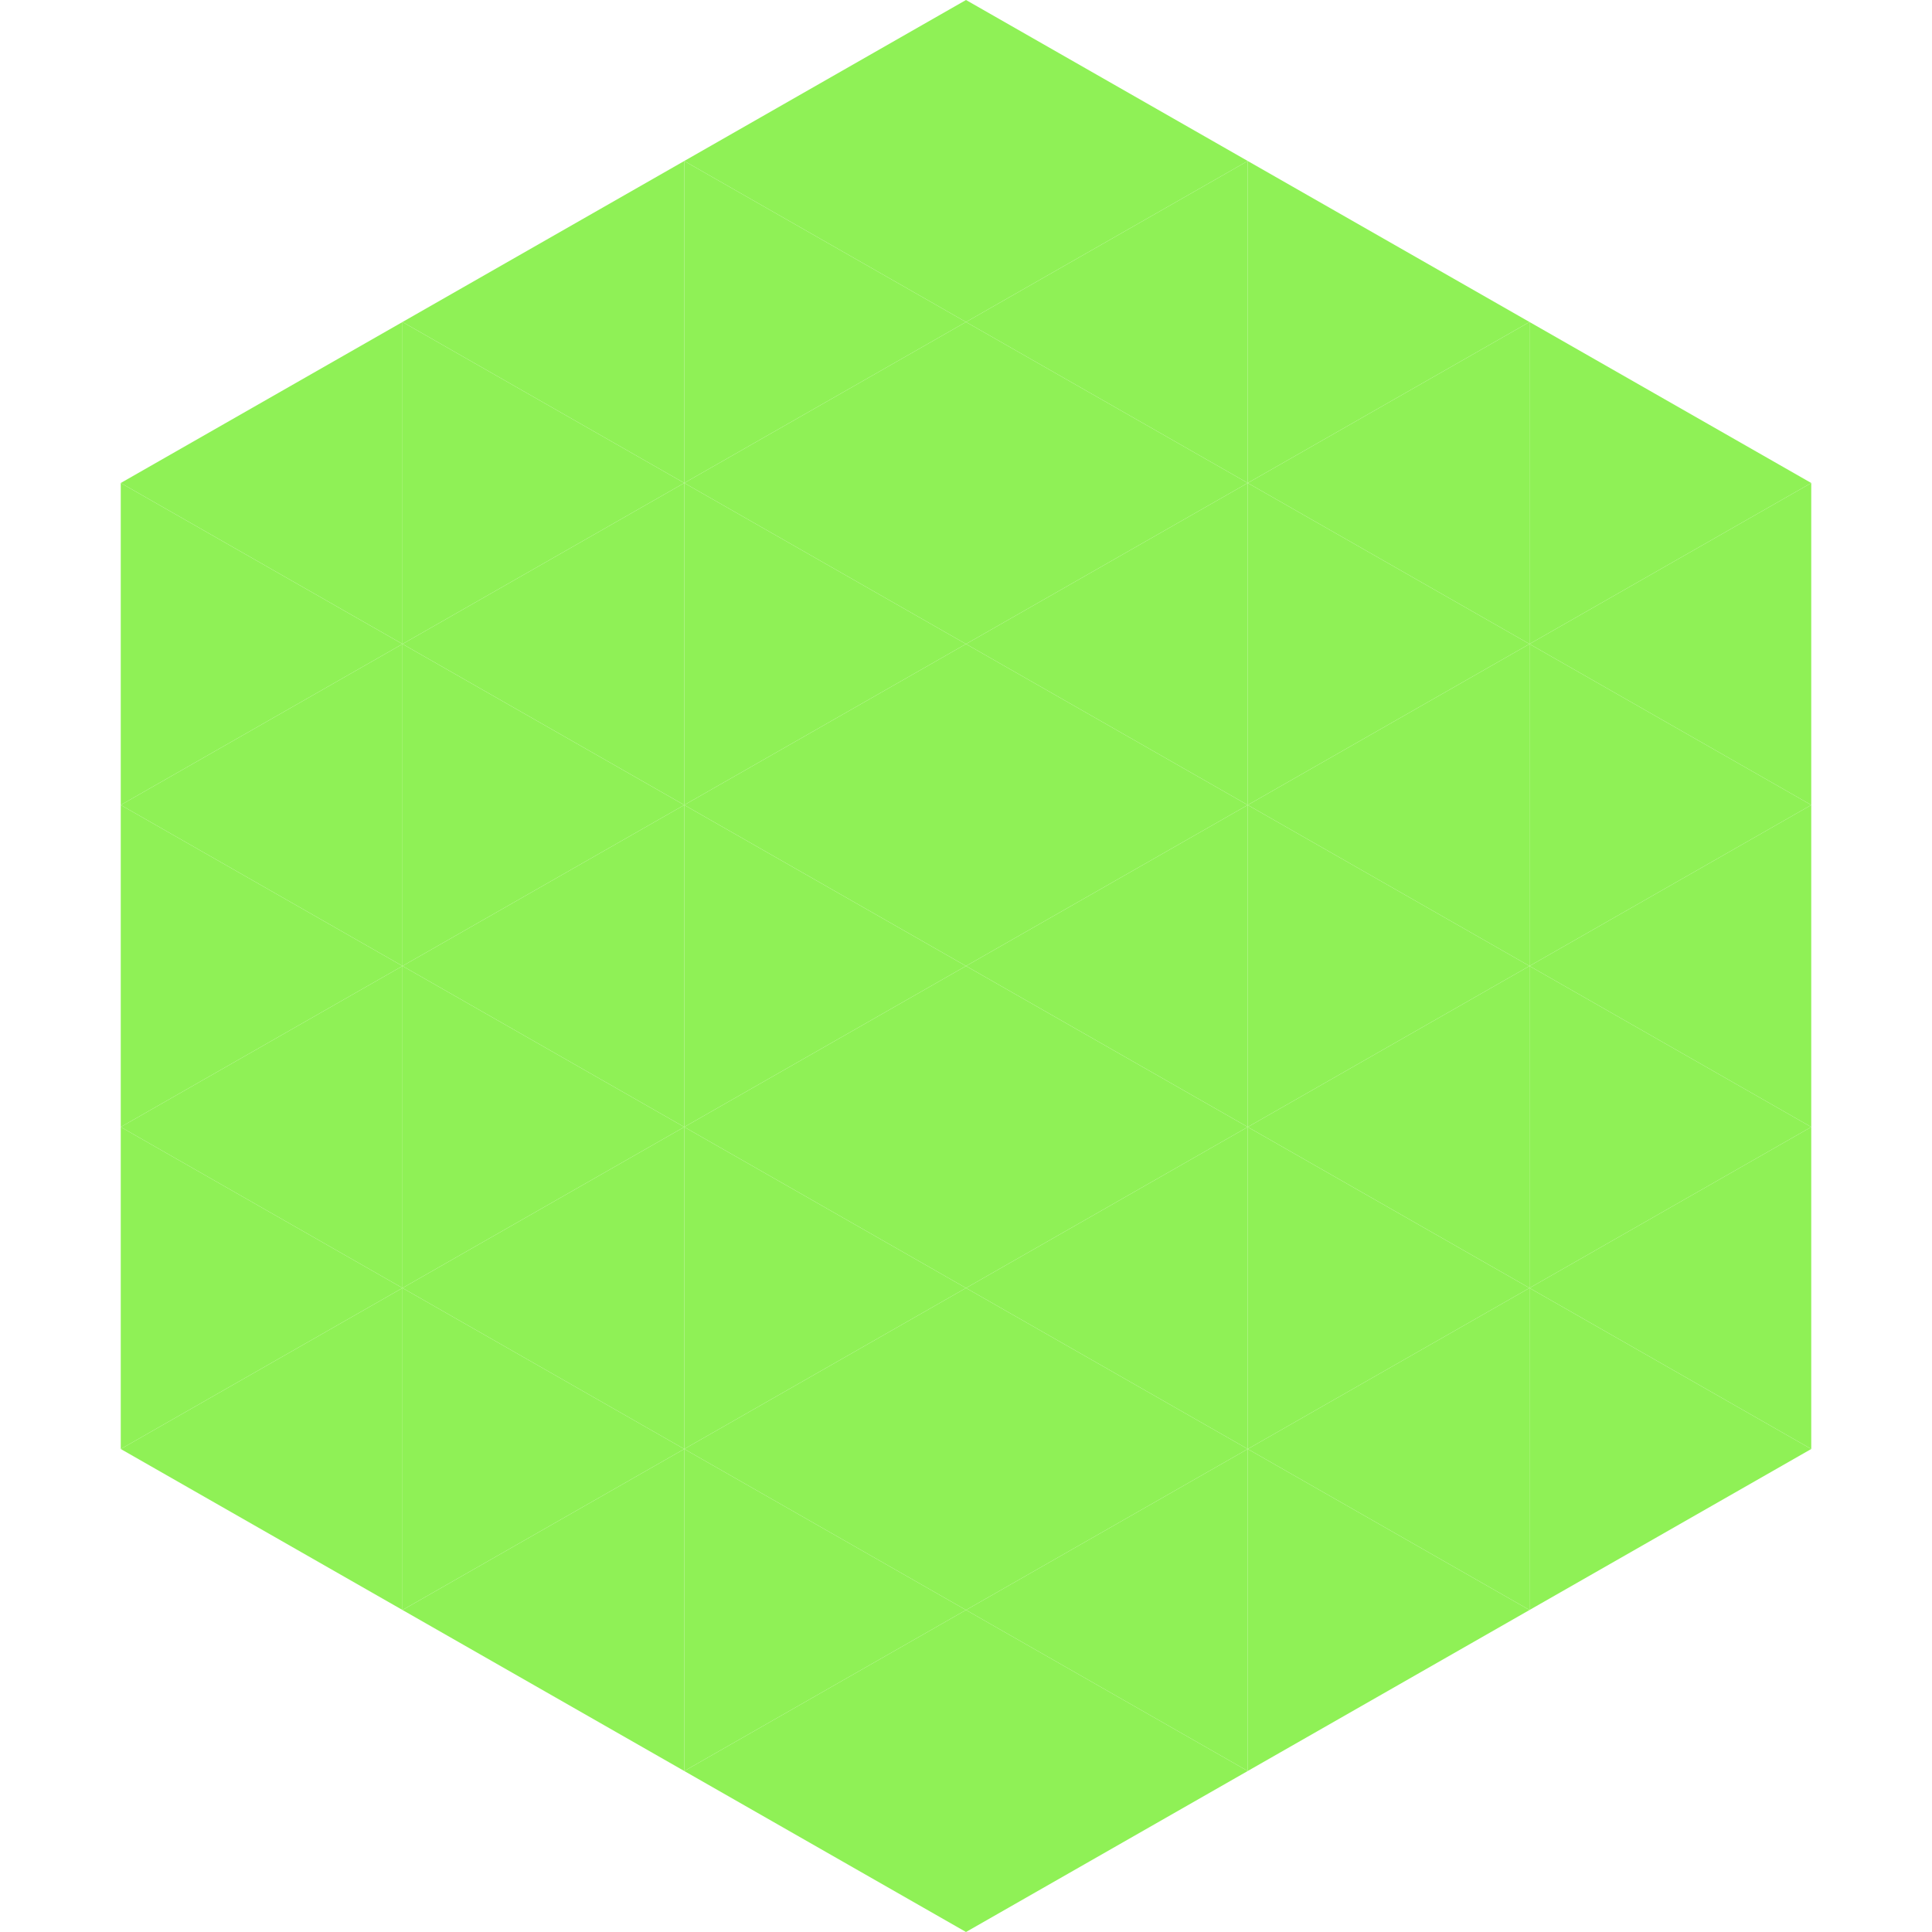
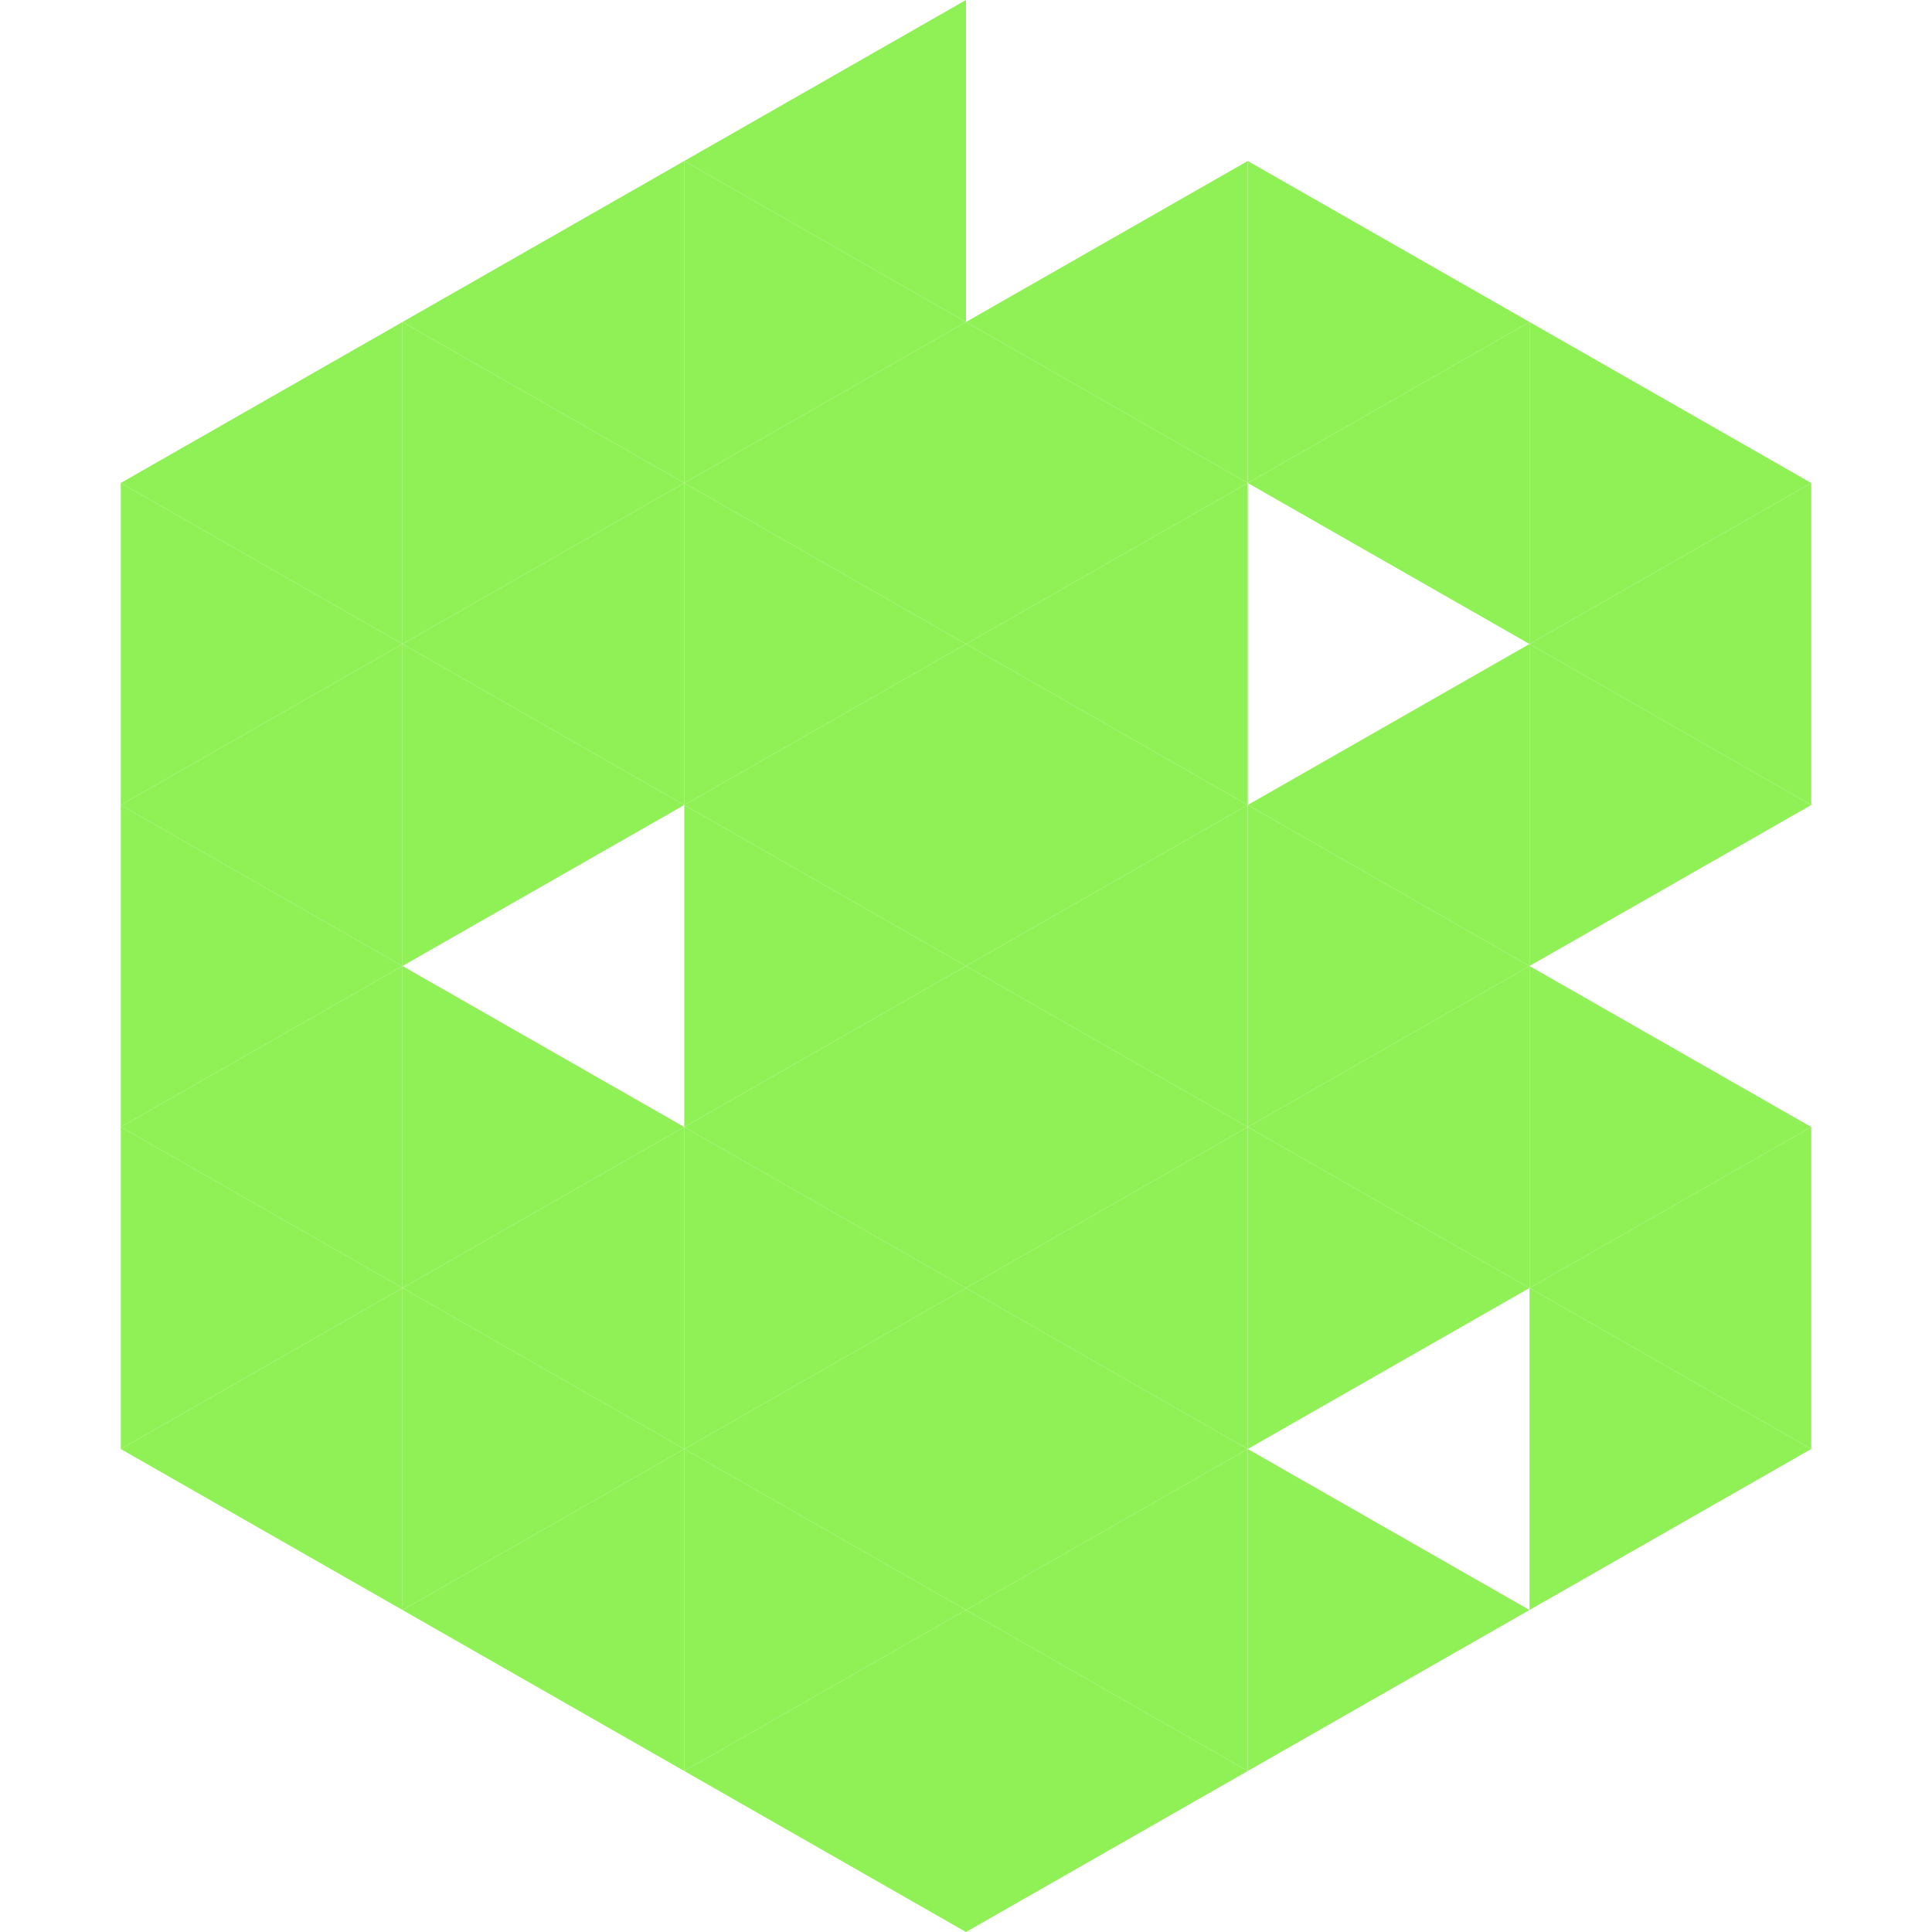
<svg xmlns="http://www.w3.org/2000/svg" width="240" height="240">
  <polygon points="50,40 15,60 50,80" style="fill:rgb(143,241,86)" />
  <polygon points="190,40 225,60 190,80" style="fill:rgb(143,241,86)" />
  <polygon points="15,60 50,80 15,100" style="fill:rgb(143,241,86)" />
  <polygon points="225,60 190,80 225,100" style="fill:rgb(143,241,86)" />
  <polygon points="50,80 15,100 50,120" style="fill:rgb(143,241,86)" />
  <polygon points="190,80 225,100 190,120" style="fill:rgb(143,241,86)" />
  <polygon points="15,100 50,120 15,140" style="fill:rgb(143,241,86)" />
-   <polygon points="225,100 190,120 225,140" style="fill:rgb(143,241,86)" />
  <polygon points="50,120 15,140 50,160" style="fill:rgb(143,241,86)" />
  <polygon points="190,120 225,140 190,160" style="fill:rgb(143,241,86)" />
  <polygon points="15,140 50,160 15,180" style="fill:rgb(143,241,86)" />
  <polygon points="225,140 190,160 225,180" style="fill:rgb(143,241,86)" />
  <polygon points="50,160 15,180 50,200" style="fill:rgb(143,241,86)" />
  <polygon points="190,160 225,180 190,200" style="fill:rgb(143,241,86)" />
  <polygon points="15,180 50,200 15,220" style="fill:rgb(255,255,255); fill-opacity:0" />
  <polygon points="225,180 190,200 225,220" style="fill:rgb(255,255,255); fill-opacity:0" />
  <polygon points="50,0 85,20 50,40" style="fill:rgb(255,255,255); fill-opacity:0" />
  <polygon points="190,0 155,20 190,40" style="fill:rgb(255,255,255); fill-opacity:0" />
  <polygon points="85,20 50,40 85,60" style="fill:rgb(143,241,86)" />
  <polygon points="155,20 190,40 155,60" style="fill:rgb(143,241,86)" />
  <polygon points="50,40 85,60 50,80" style="fill:rgb(143,241,86)" />
  <polygon points="190,40 155,60 190,80" style="fill:rgb(143,241,86)" />
  <polygon points="85,60 50,80 85,100" style="fill:rgb(143,241,86)" />
-   <polygon points="155,60 190,80 155,100" style="fill:rgb(143,241,86)" />
  <polygon points="50,80 85,100 50,120" style="fill:rgb(143,241,86)" />
  <polygon points="190,80 155,100 190,120" style="fill:rgb(143,241,86)" />
-   <polygon points="85,100 50,120 85,140" style="fill:rgb(143,241,86)" />
  <polygon points="155,100 190,120 155,140" style="fill:rgb(143,241,86)" />
  <polygon points="50,120 85,140 50,160" style="fill:rgb(143,241,86)" />
  <polygon points="190,120 155,140 190,160" style="fill:rgb(143,241,86)" />
  <polygon points="85,140 50,160 85,180" style="fill:rgb(143,241,86)" />
  <polygon points="155,140 190,160 155,180" style="fill:rgb(143,241,86)" />
  <polygon points="50,160 85,180 50,200" style="fill:rgb(143,241,86)" />
-   <polygon points="190,160 155,180 190,200" style="fill:rgb(143,241,86)" />
  <polygon points="85,180 50,200 85,220" style="fill:rgb(143,241,86)" />
  <polygon points="155,180 190,200 155,220" style="fill:rgb(143,241,86)" />
  <polygon points="120,0 85,20 120,40" style="fill:rgb(143,241,86)" />
-   <polygon points="120,0 155,20 120,40" style="fill:rgb(143,241,86)" />
  <polygon points="85,20 120,40 85,60" style="fill:rgb(143,241,86)" />
  <polygon points="155,20 120,40 155,60" style="fill:rgb(143,241,86)" />
  <polygon points="120,40 85,60 120,80" style="fill:rgb(143,241,86)" />
  <polygon points="120,40 155,60 120,80" style="fill:rgb(143,241,86)" />
  <polygon points="85,60 120,80 85,100" style="fill:rgb(143,241,86)" />
  <polygon points="155,60 120,80 155,100" style="fill:rgb(143,241,86)" />
  <polygon points="120,80 85,100 120,120" style="fill:rgb(143,241,86)" />
  <polygon points="120,80 155,100 120,120" style="fill:rgb(143,241,86)" />
  <polygon points="85,100 120,120 85,140" style="fill:rgb(143,241,86)" />
  <polygon points="155,100 120,120 155,140" style="fill:rgb(143,241,86)" />
  <polygon points="120,120 85,140 120,160" style="fill:rgb(143,241,86)" />
  <polygon points="120,120 155,140 120,160" style="fill:rgb(143,241,86)" />
  <polygon points="85,140 120,160 85,180" style="fill:rgb(143,241,86)" />
  <polygon points="155,140 120,160 155,180" style="fill:rgb(143,241,86)" />
  <polygon points="120,160 85,180 120,200" style="fill:rgb(143,241,86)" />
  <polygon points="120,160 155,180 120,200" style="fill:rgb(143,241,86)" />
  <polygon points="85,180 120,200 85,220" style="fill:rgb(143,241,86)" />
  <polygon points="155,180 120,200 155,220" style="fill:rgb(143,241,86)" />
  <polygon points="120,200 85,220 120,240" style="fill:rgb(143,241,86)" />
  <polygon points="120,200 155,220 120,240" style="fill:rgb(143,241,86)" />
  <polygon points="85,220 120,240 85,260" style="fill:rgb(255,255,255); fill-opacity:0" />
  <polygon points="155,220 120,240 155,260" style="fill:rgb(255,255,255); fill-opacity:0" />
</svg>